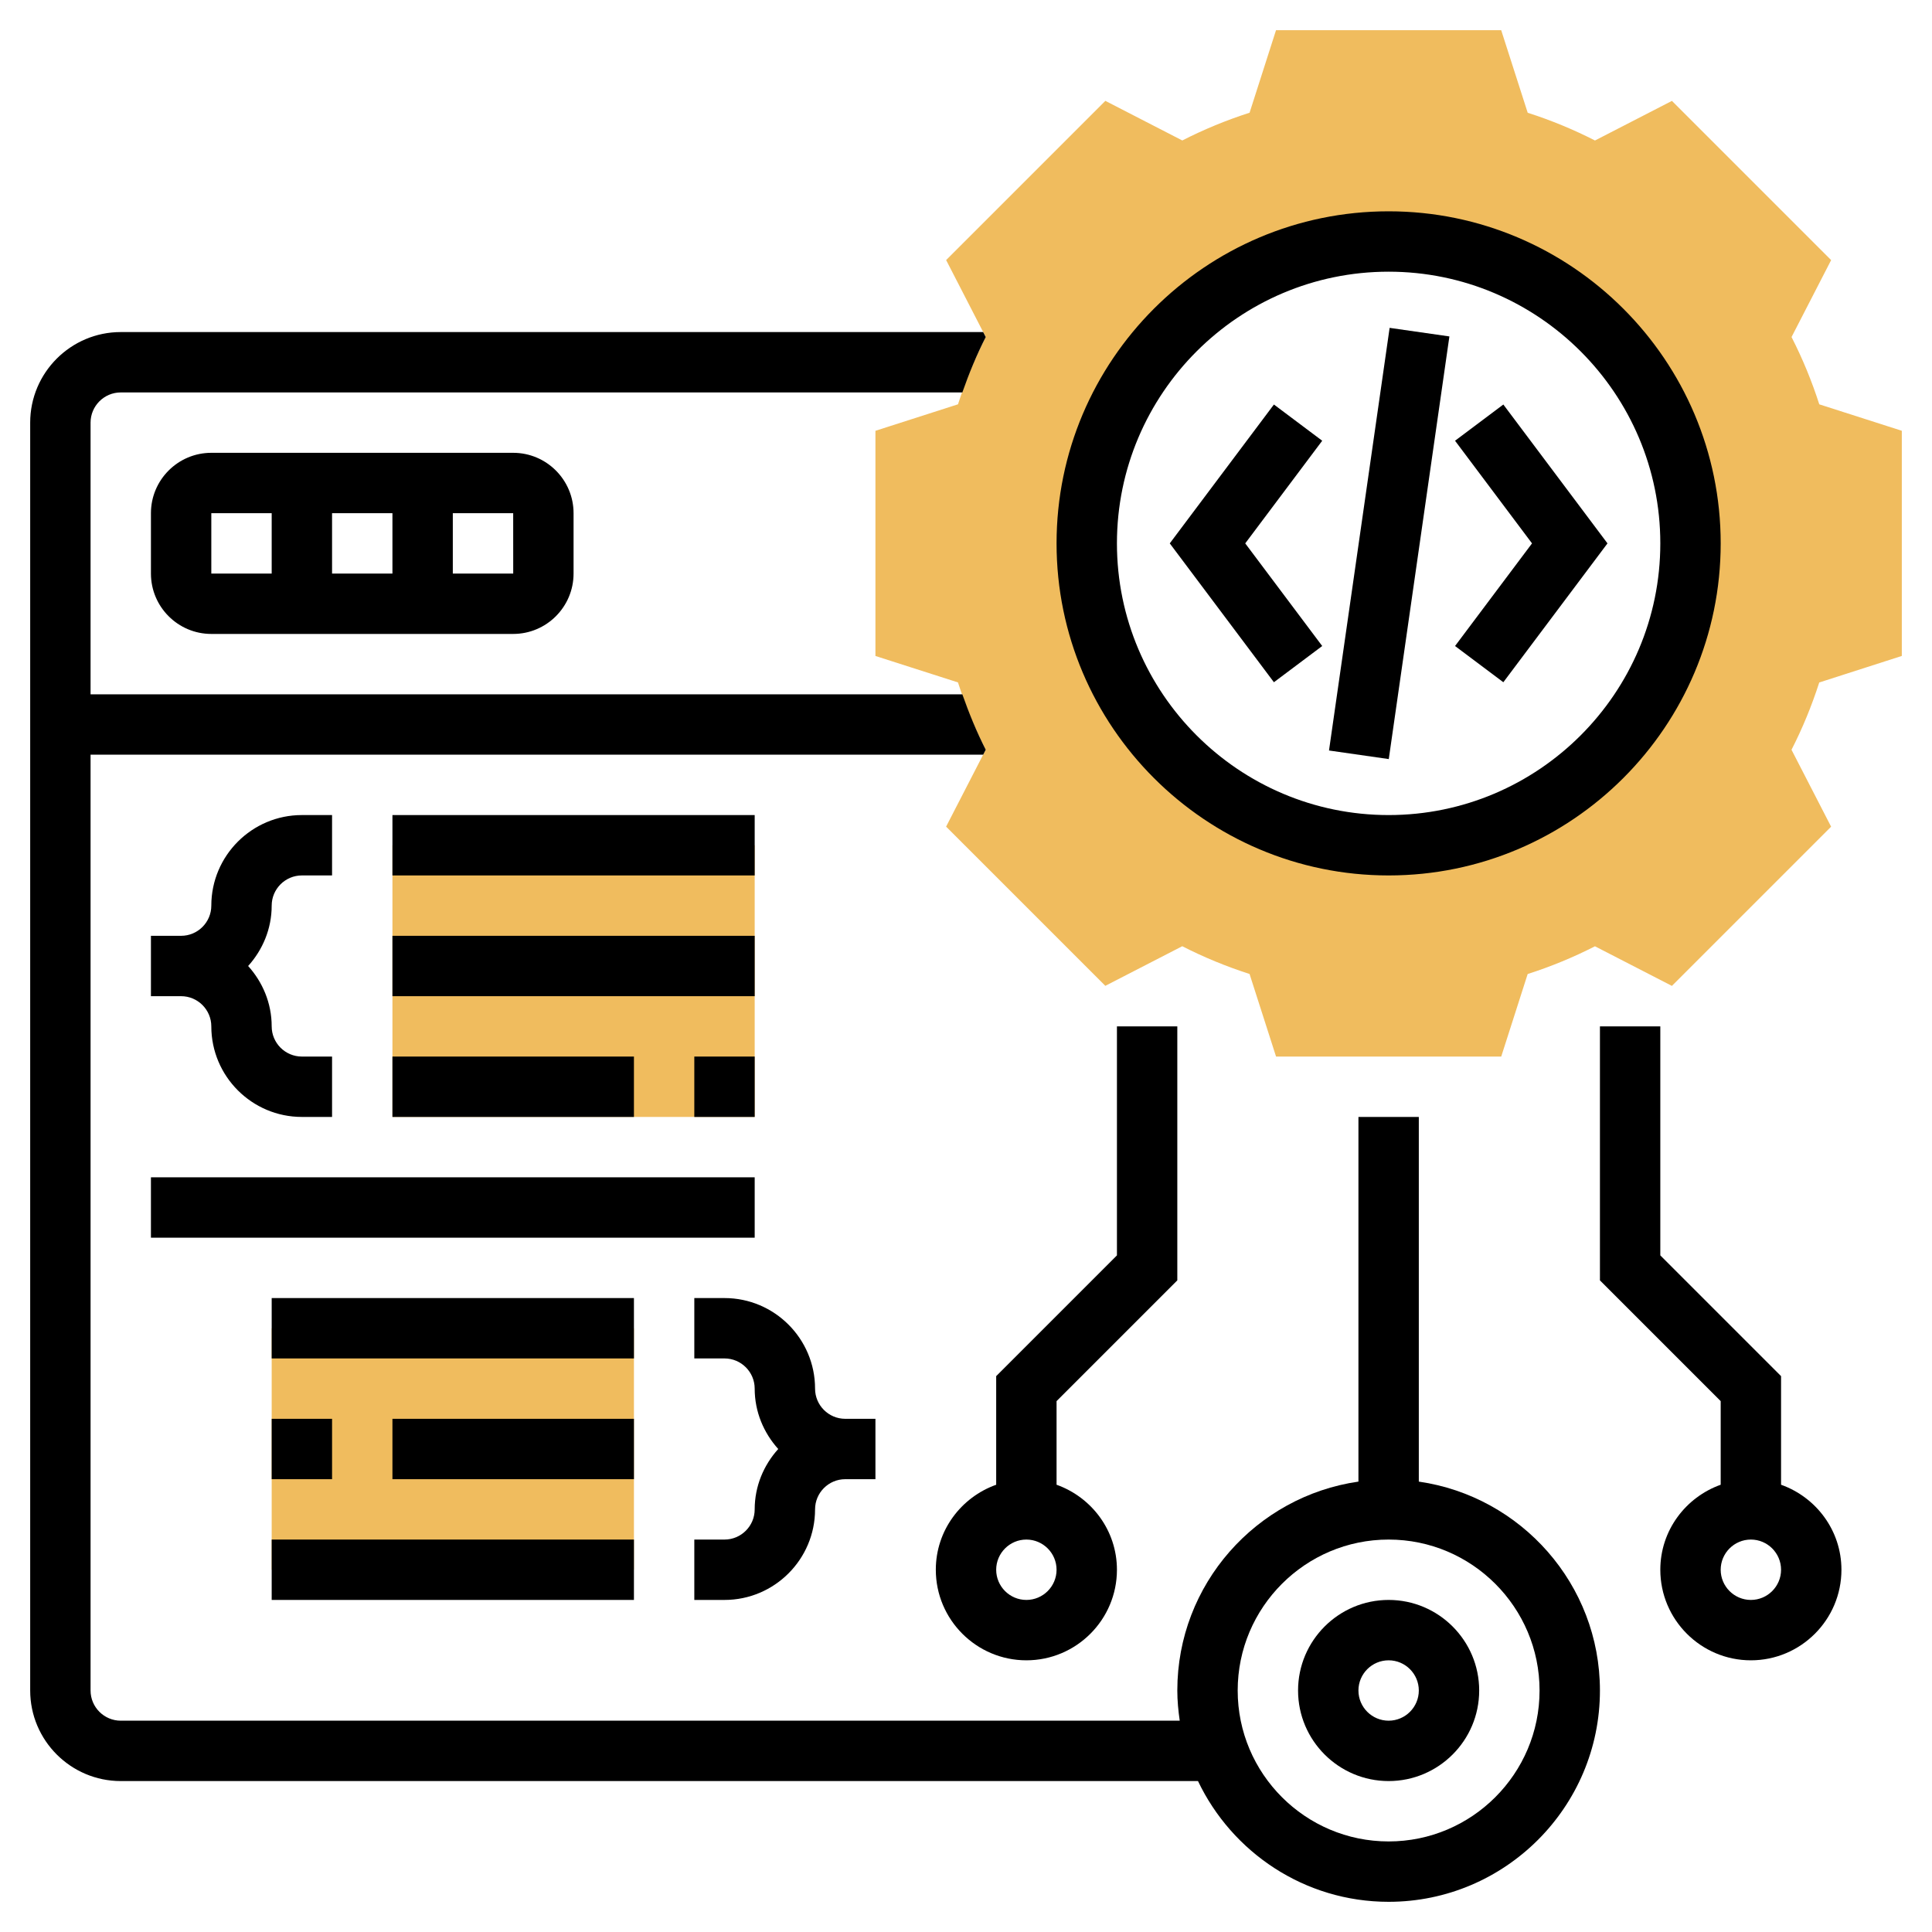
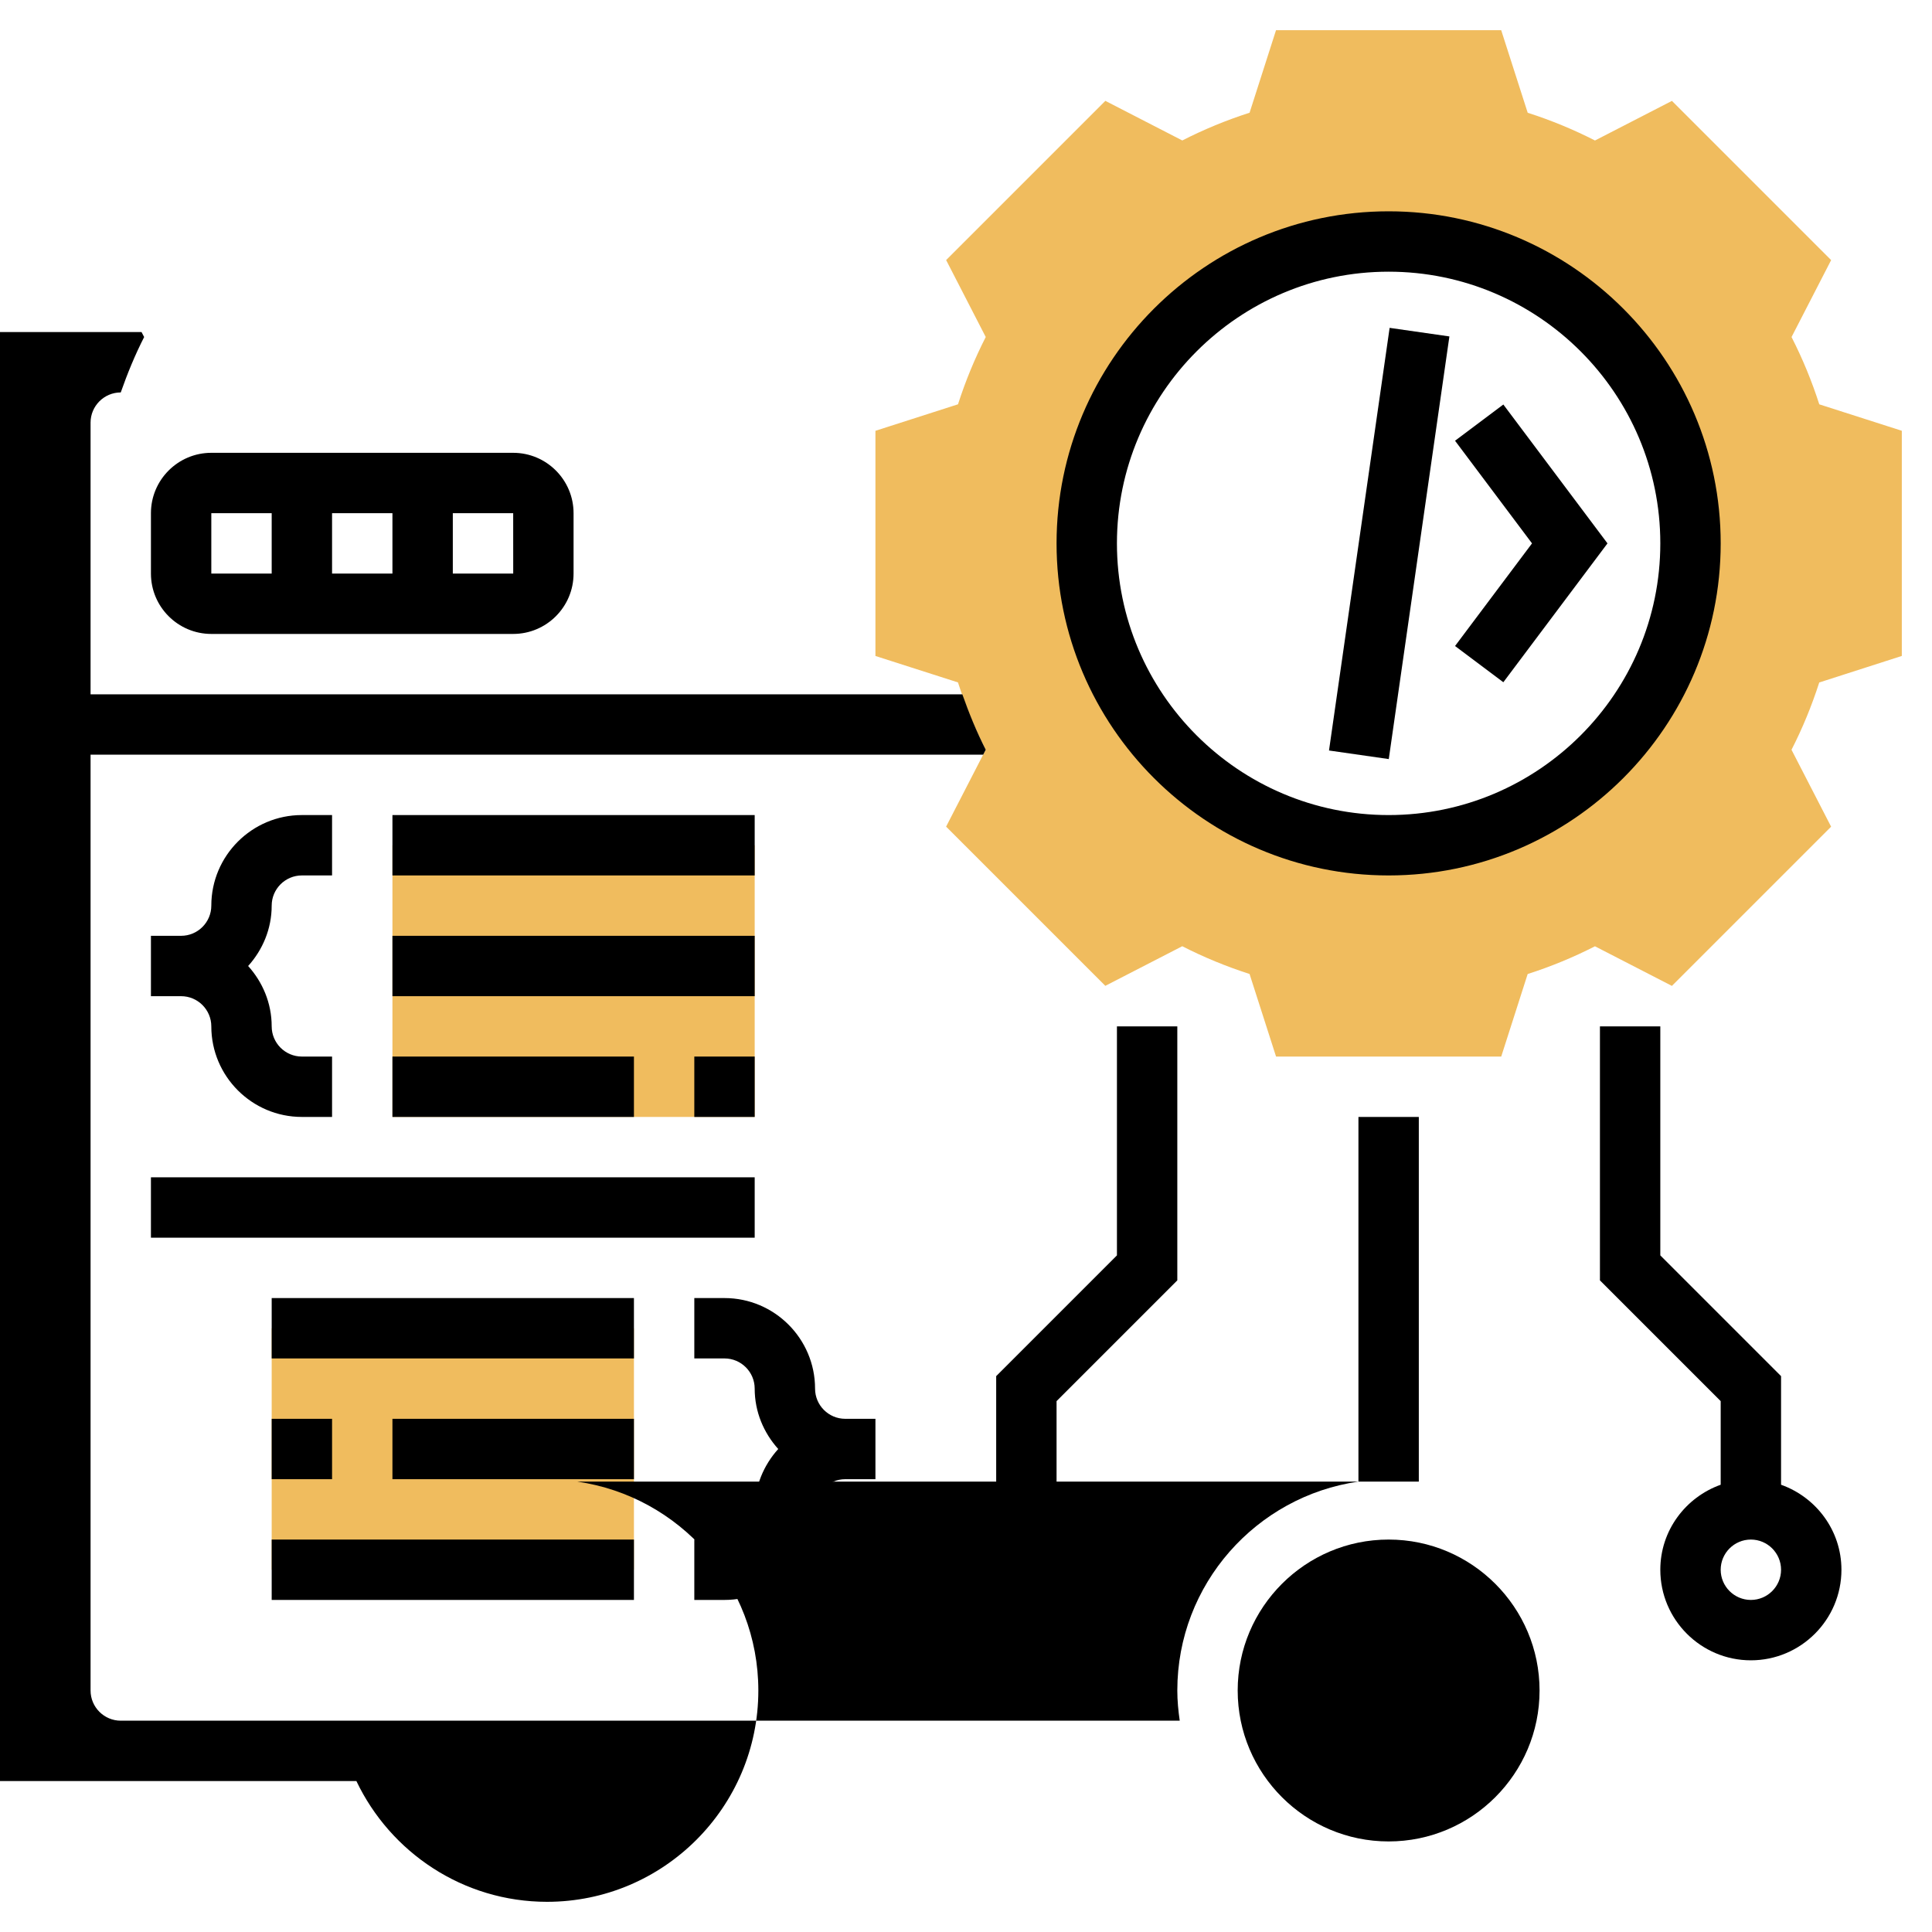
<svg xmlns="http://www.w3.org/2000/svg" id="Layer_5" enable-background="new 0 0 64 64" height="512" viewBox="0 0 64 64" width="512">
  <g>
    <g>
      <path d="m63 21.729v-7.459l-2.734-.876c-.248-.772-.556-1.519-.919-2.229l1.312-2.549-5.274-5.274-2.549 1.312c-.71-.363-1.457-.671-2.229-.919l-.878-2.735h-7.459l-.876 2.734c-.772.248-1.519.556-2.229.919l-2.549-1.312-5.274 5.274 1.312 2.549c-.363.71-.671 1.457-.919 2.229l-2.735.878v7.459l2.734.876c.249.773.556 1.52.919 2.229l-1.312 2.548 5.274 5.274 2.549-1.312c.71.363 1.457.671 2.229.919l.878 2.736h7.459l.876-2.734c.772-.248 1.519-.556 2.229-.919l2.549 1.312 5.274-5.274-1.312-2.548c.363-.709.67-1.456.919-2.229zm-17 6.271c-5.523 0-10-4.477-10-10s4.477-10 10-10 10 4.477 10 10-4.477 10-10 10z" fill="#f0bc5e" />
    </g>
    <g>
      <path d="m13 28h12v9h-12z" fill="#f0bc5e" />
    </g>
    <g>
      <path d="m9 44h12v8h-12z" fill="#f0bc5e" />
    </g>
    <g>
      <path d="m46 29c6.065 0 11-4.935 11-11s-4.935-11-11-11-11 4.935-11 11 4.935 11 11 11zm0-20c4.962 0 9 4.038 9 9s-4.038 9-9 9-9-4.038-9-9 4.038-9 9-9z" />
      <path d="m49.8 22.6 3.45-4.6-3.45-4.6-1.6 1.2 2.55 3.4-2.55 3.4z" />
-       <path d="m43.8 21.4-2.55-3.4 2.55-3.4-1.6-1.2-3.45 4.6 3.45 4.6z" />
      <path d="m38.929 17h14.142v2h-14.142z" transform="matrix(.142 -.99 .99 .142 21.667 60.987)" />
      <path d="m7 15c-1.103 0-2 .897-2 2v2c0 1.103.897 2 2 2h10c1.103 0 2-.897 2-2v-2c0-1.103-.897-2-2-2zm6 2v2h-2v-2zm-6 0h2v2h-2zm8 2v-2h2l.001 2z" />
      <path d="m46 53c-1.654 0-3 1.346-3 3s1.346 3 3 3 3-1.346 3-3-1.346-3-3-3zm0 4c-.551 0-1-.449-1-1s.449-1 1-1 1 .449 1 1-.449 1-1 1z" />
-       <path d="m47 49.08v-12.08h-2v12.08c-3.387.488-6 3.401-6 6.92 0 .34.033.672.08 1h-35.08c-.551 0-1-.449-1-1v-31h29.569l.085-.165c-.3-.587-.552-1.204-.775-1.835h-28.879v-9c0-.551.449-1 1-1h27.879c.222-.631.475-1.248.775-1.835l-.086-.165h-28.568c-1.654 0-3 1.346-3 3v42c0 1.654 1.346 3 3 3h35.685c1.126 2.361 3.53 4 6.315 4 3.86 0 7-3.14 7-7 0-3.519-2.613-6.432-6-6.92zm-1 11.92c-2.757 0-5-2.243-5-5s2.243-5 5-5 5 2.243 5 5-2.243 5-5 5z" />
+       <path d="m47 49.08v-12.08h-2v12.08c-3.387.488-6 3.401-6 6.92 0 .34.033.672.08 1h-35.08c-.551 0-1-.449-1-1v-31h29.569l.085-.165c-.3-.587-.552-1.204-.775-1.835h-28.879v-9c0-.551.449-1 1-1c.222-.631.475-1.248.775-1.835l-.086-.165h-28.568c-1.654 0-3 1.346-3 3v42c0 1.654 1.346 3 3 3h35.685c1.126 2.361 3.53 4 6.315 4 3.86 0 7-3.14 7-7 0-3.519-2.613-6.432-6-6.92zm-1 11.92c-2.757 0-5-2.243-5-5s2.243-5 5-5 5 2.243 5 5-2.243 5-5 5z" />
      <path d="m59 49.184v-3.598l-4-4v-7.586h-2v8.414l4 4v2.77c-1.161.414-2 1.514-2 2.816 0 1.654 1.346 3 3 3s3-1.346 3-3c0-1.302-.839-2.402-2-2.816zm-1 3.816c-.551 0-1-.449-1-1s.449-1 1-1 1 .449 1 1-.449 1-1 1z" />
      <path d="m31 52c0 1.654 1.346 3 3 3s3-1.346 3-3c0-1.302-.839-2.402-2-2.816v-2.77l4-4v-8.414h-2v7.586l-4 4v3.598c-1.161.414-2 1.514-2 2.816zm3 1c-.551 0-1-.449-1-1s.449-1 1-1 1 .449 1 1-.449 1-1 1z" />
      <path d="m10 29h1v-2h-1c-1.654 0-3 1.346-3 3 0 .551-.449 1-1 1h-1v2h1c.551 0 1 .449 1 1 0 1.654 1.346 3 3 3h1v-2h-1c-.551 0-1-.449-1-1 0-.771-.301-1.468-.78-2 .479-.532.78-1.229.78-2 0-.551.449-1 1-1z" />
      <path d="m13 27h12v2h-12z" />
      <path d="m13 31h12v2h-12z" />
      <path d="m23 35h2v2h-2z" />
      <path d="m13 35h8v2h-8z" />
      <path d="m27 50c0-.551.449-1 1-1h1v-2h-1c-.551 0-1-.449-1-1 0-1.654-1.346-3-3-3h-1v2h1c.551 0 1 .449 1 1 0 .771.301 1.468.78 2-.48.532-.78 1.229-.78 2 0 .551-.449 1-1 1h-1v2h1c1.654 0 3-1.346 3-3z" />
      <path d="m9 51h12v2h-12z" />
      <path d="m13 47h8v2h-8z" />
      <path d="m9 47h2v2h-2z" />
      <path d="m9 43h12v2h-12z" />
      <path d="m5 39h20v2h-20z" />
    </g>
  </g>
</svg>